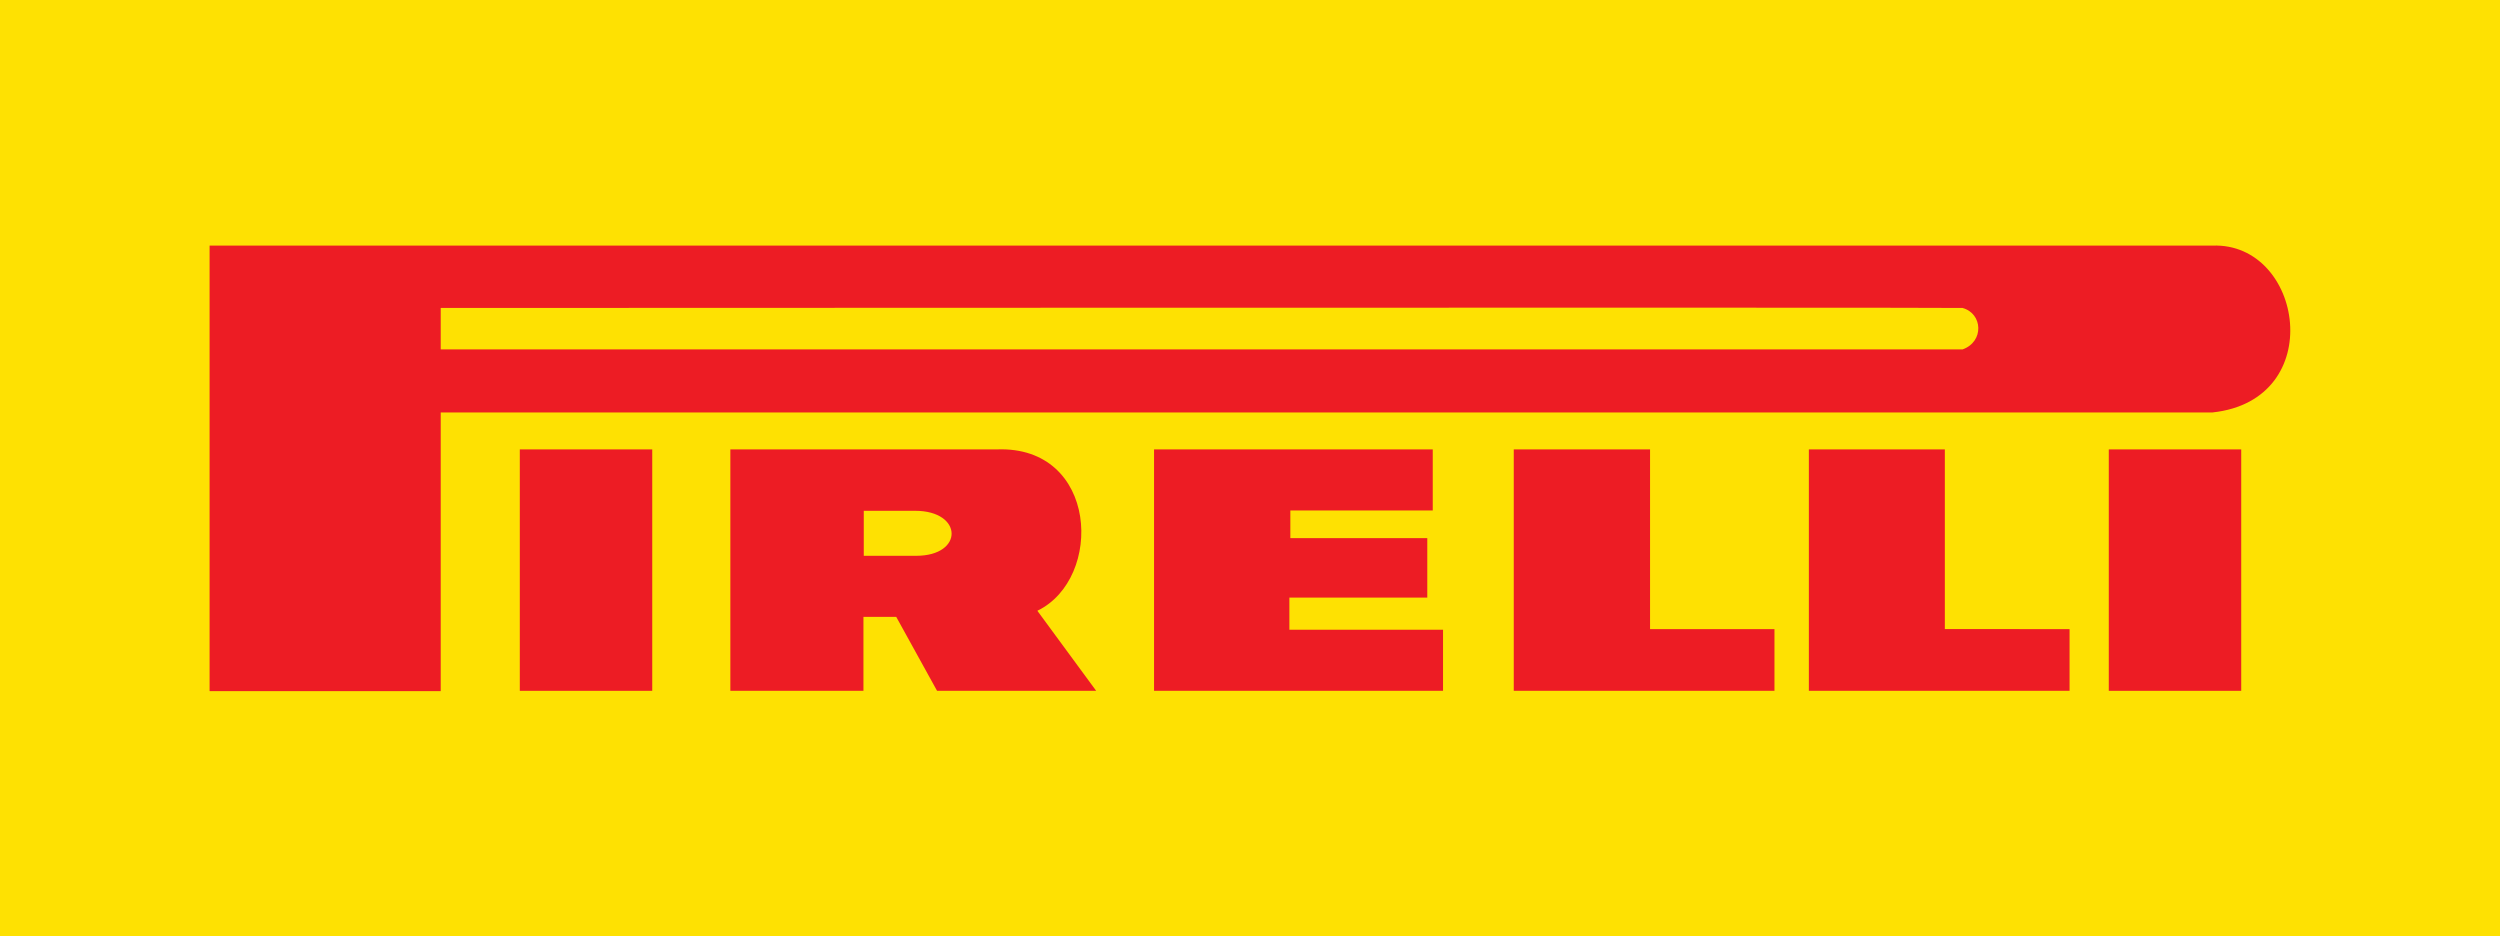
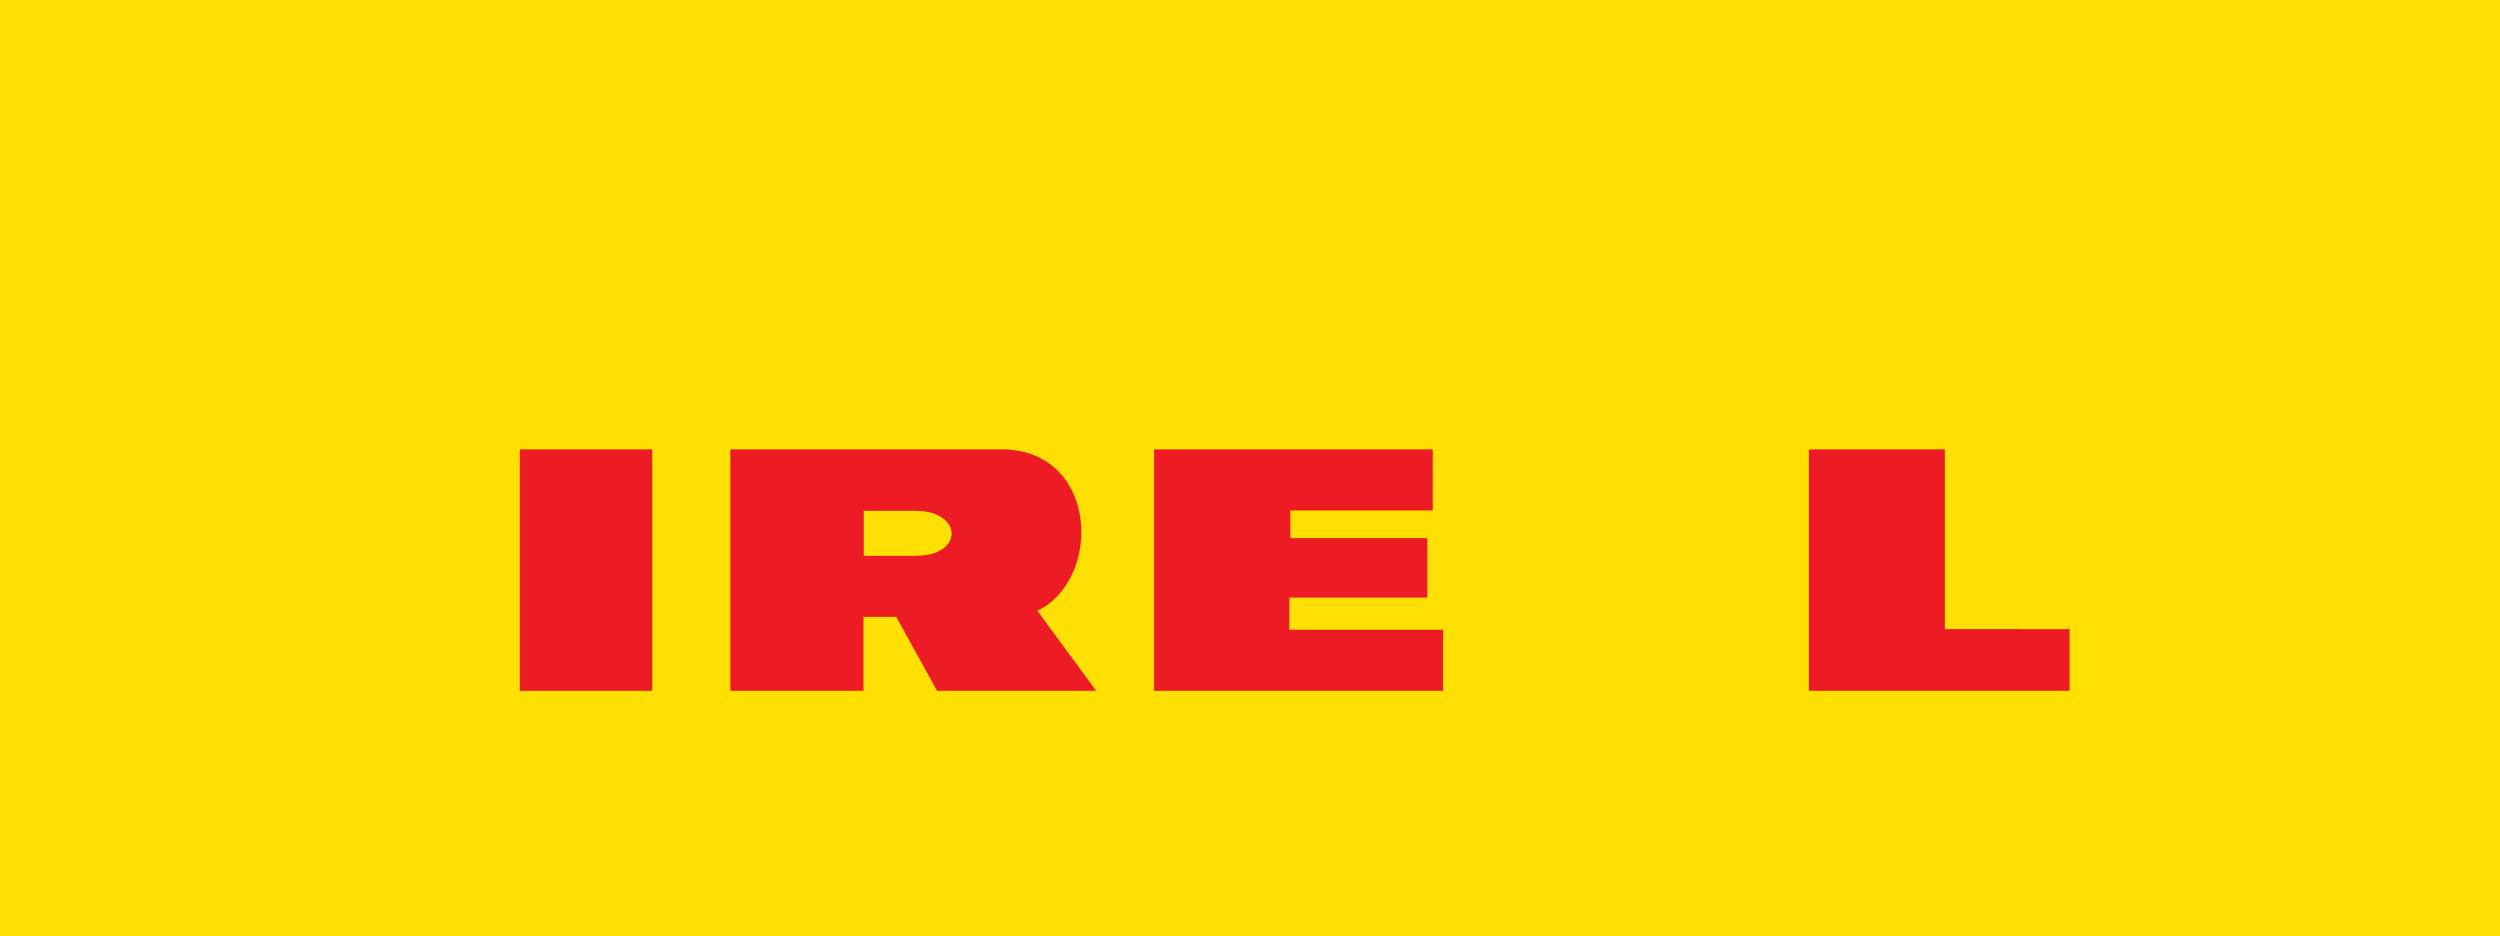
<svg xmlns="http://www.w3.org/2000/svg" xml:space="preserve" style="enable-background:new 0 0 777.7 291.3;" viewBox="0 0 777.7 291.3" y="0px" x="0px" id="svg6297" version="1.0">
  <style type="text/css">
	.st0{fill:#FEE102;}
	.st1{fill:#ED1C24;}
</style>
  <rect height="291.3" width="777.7" class="st0" />
  <g>
-     <path d="M688.3,76.4c-1.5,0-623.1,0-623.1,0V215h71.9v-86.7h551.2C724.3,124.4,716.5,75.4,688.3,76.4z M610.5,108.7   H137.1V95.8c0,0,472.4-0.2,473.4,0C616.8,97.5,617.3,106.3,610.5,108.7z" class="st1" />
    <path d="M161.7,214.9h41.2v-75.1h-41.2V214.9z" class="st1" id="path3512" />
    <path d="M322.7,190c20.7-10,19-51.4-12.6-50.2c-2.2,0-82.9,0-82.9,0v75.1h41.4v-23h10.2l12.7,23H341L322.7,190z    M285,172.9c-1.5,0-16.3,0-16.3,0v-14h16C299.6,158.9,299.9,172.9,285,172.9z" class="st1" />
    <path d="M359,139.8v75.1h89.9v-19h-47.8v-10H444v-18.5h-42.6v-8.6h44.3v-19H359" class="st1" id="path3516" />
-     <path d="M470.9,139.8v75.1H552v-19.2h-38.7v-55.9H470.9" class="st1" id="path3518" />
    <path d="M562.7,139.8v75.1h81.1v-19.2H605v-55.9H562.7" class="st1" id="path3520" />
-     <path d="M656,214.9h41.2v-75.1H656V214.9z" class="st1" id="path3522" />
  </g>
</svg>